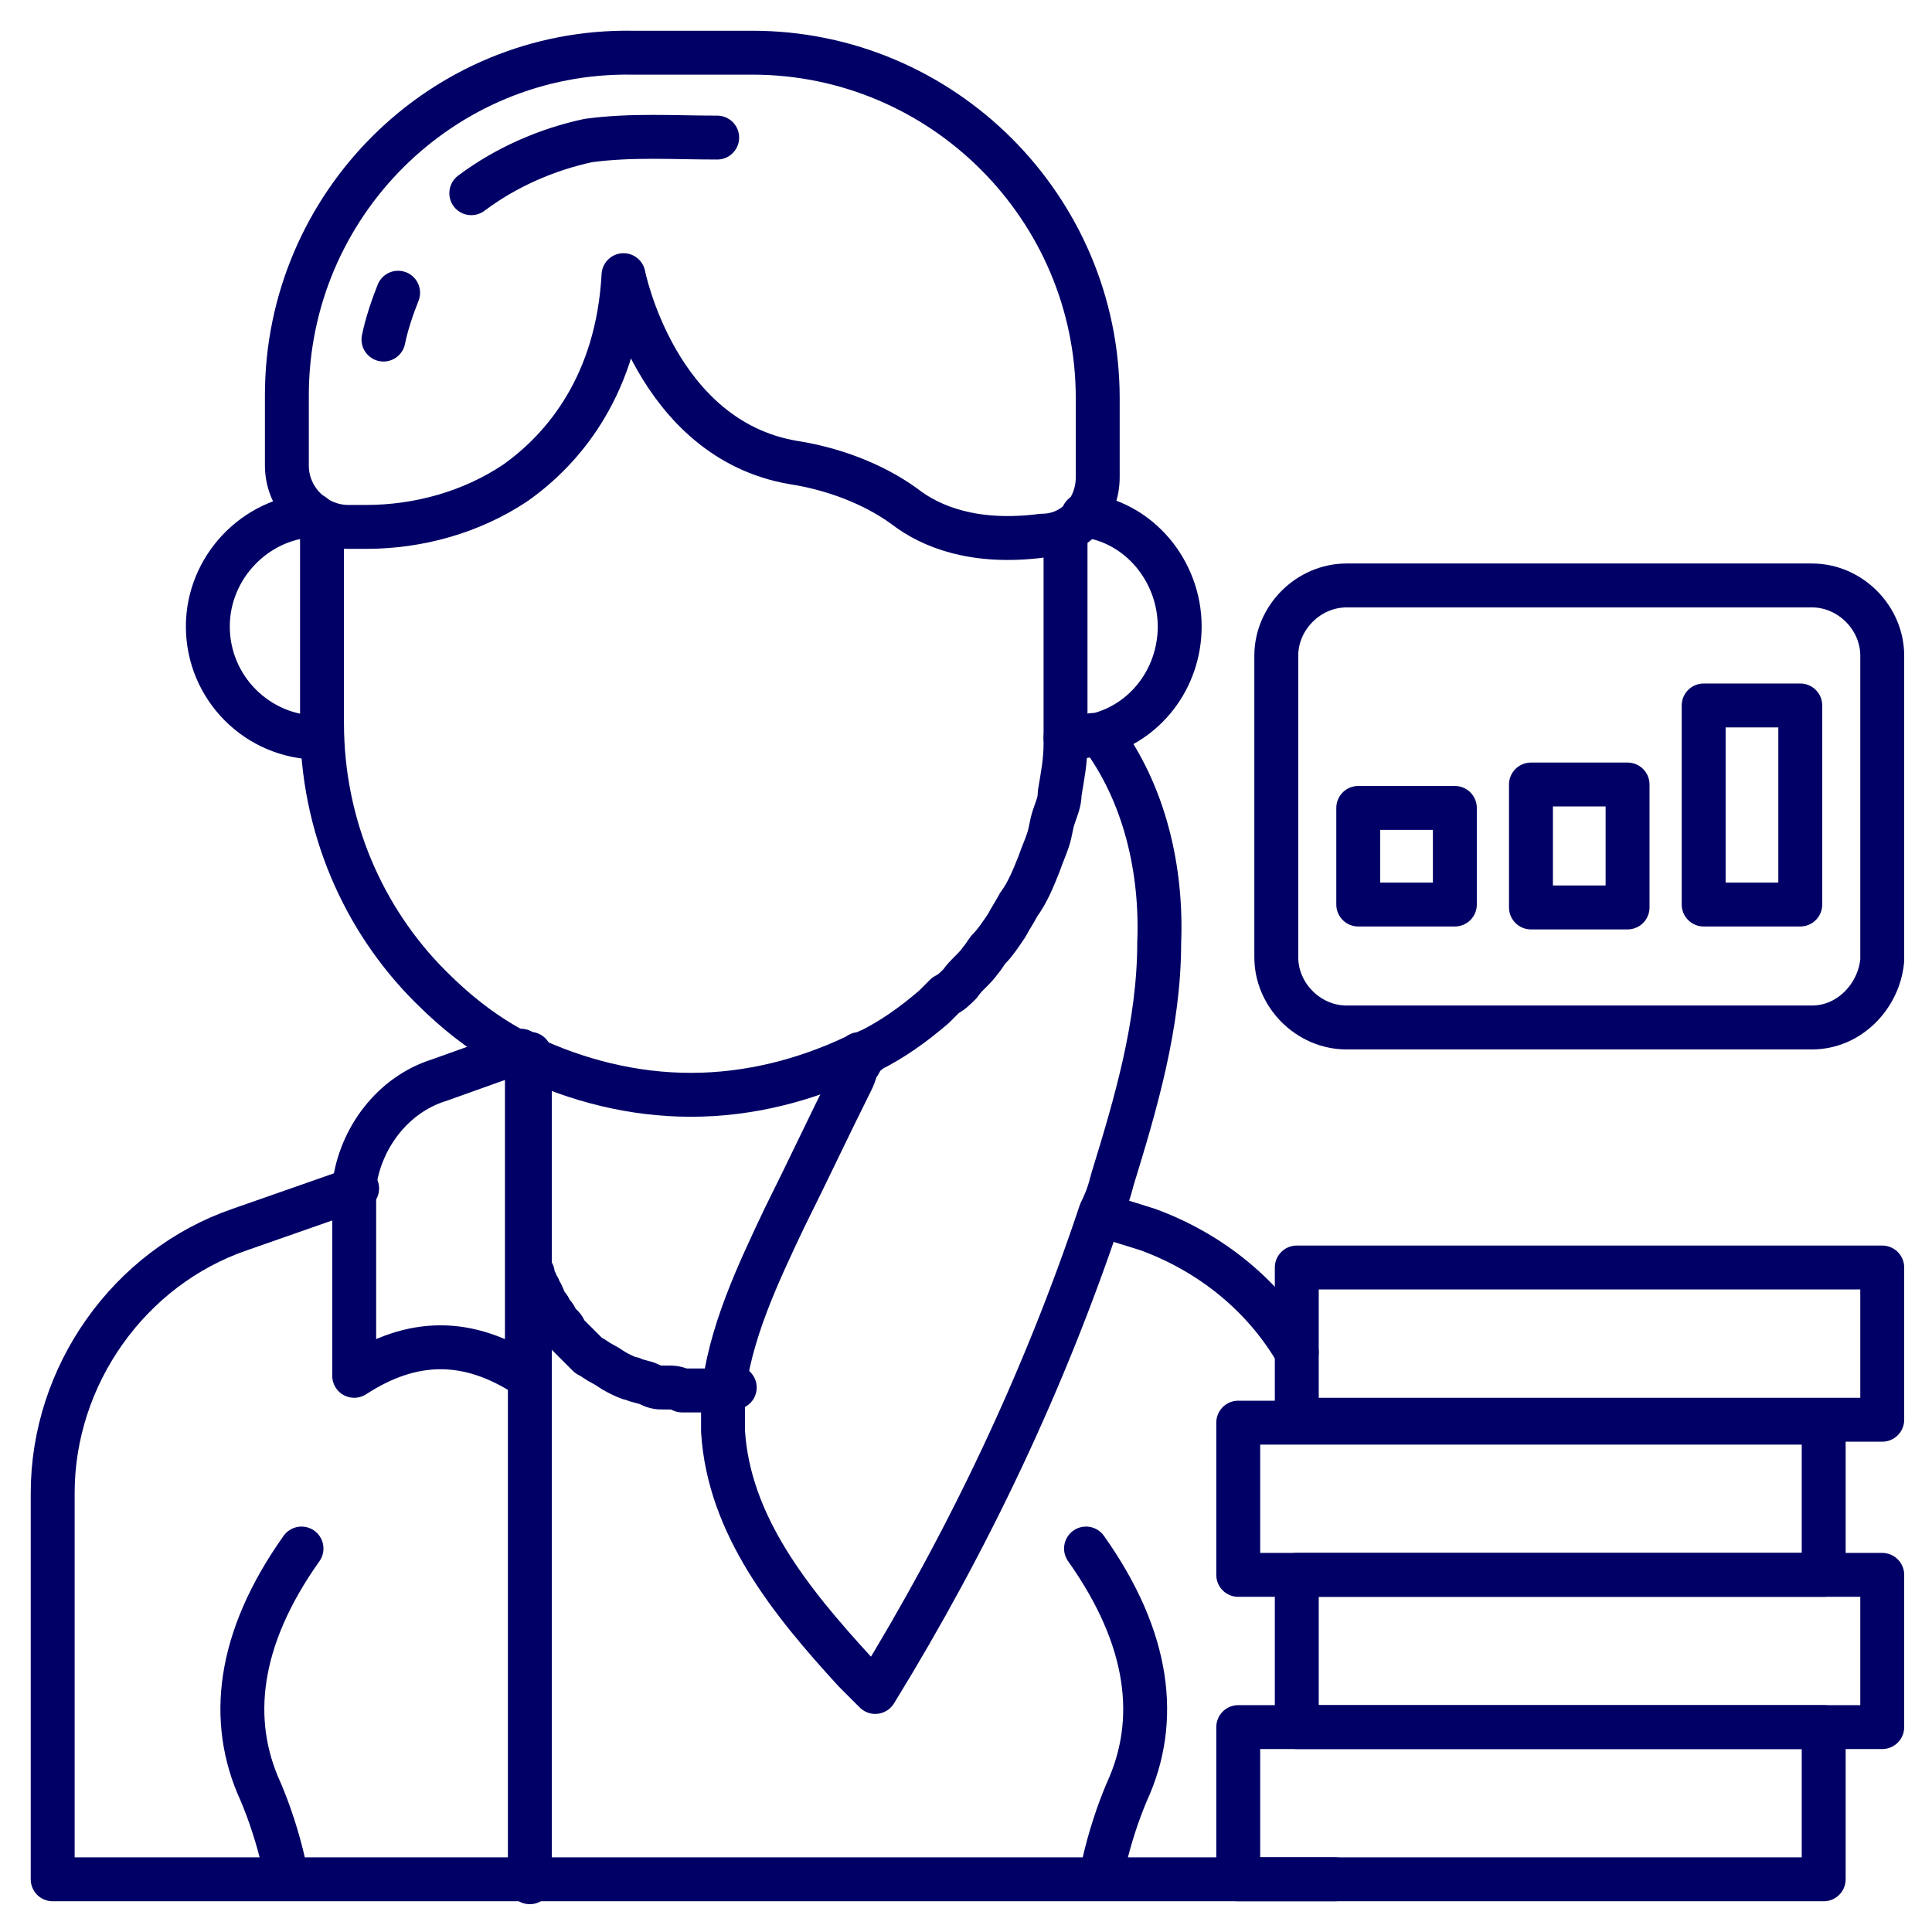
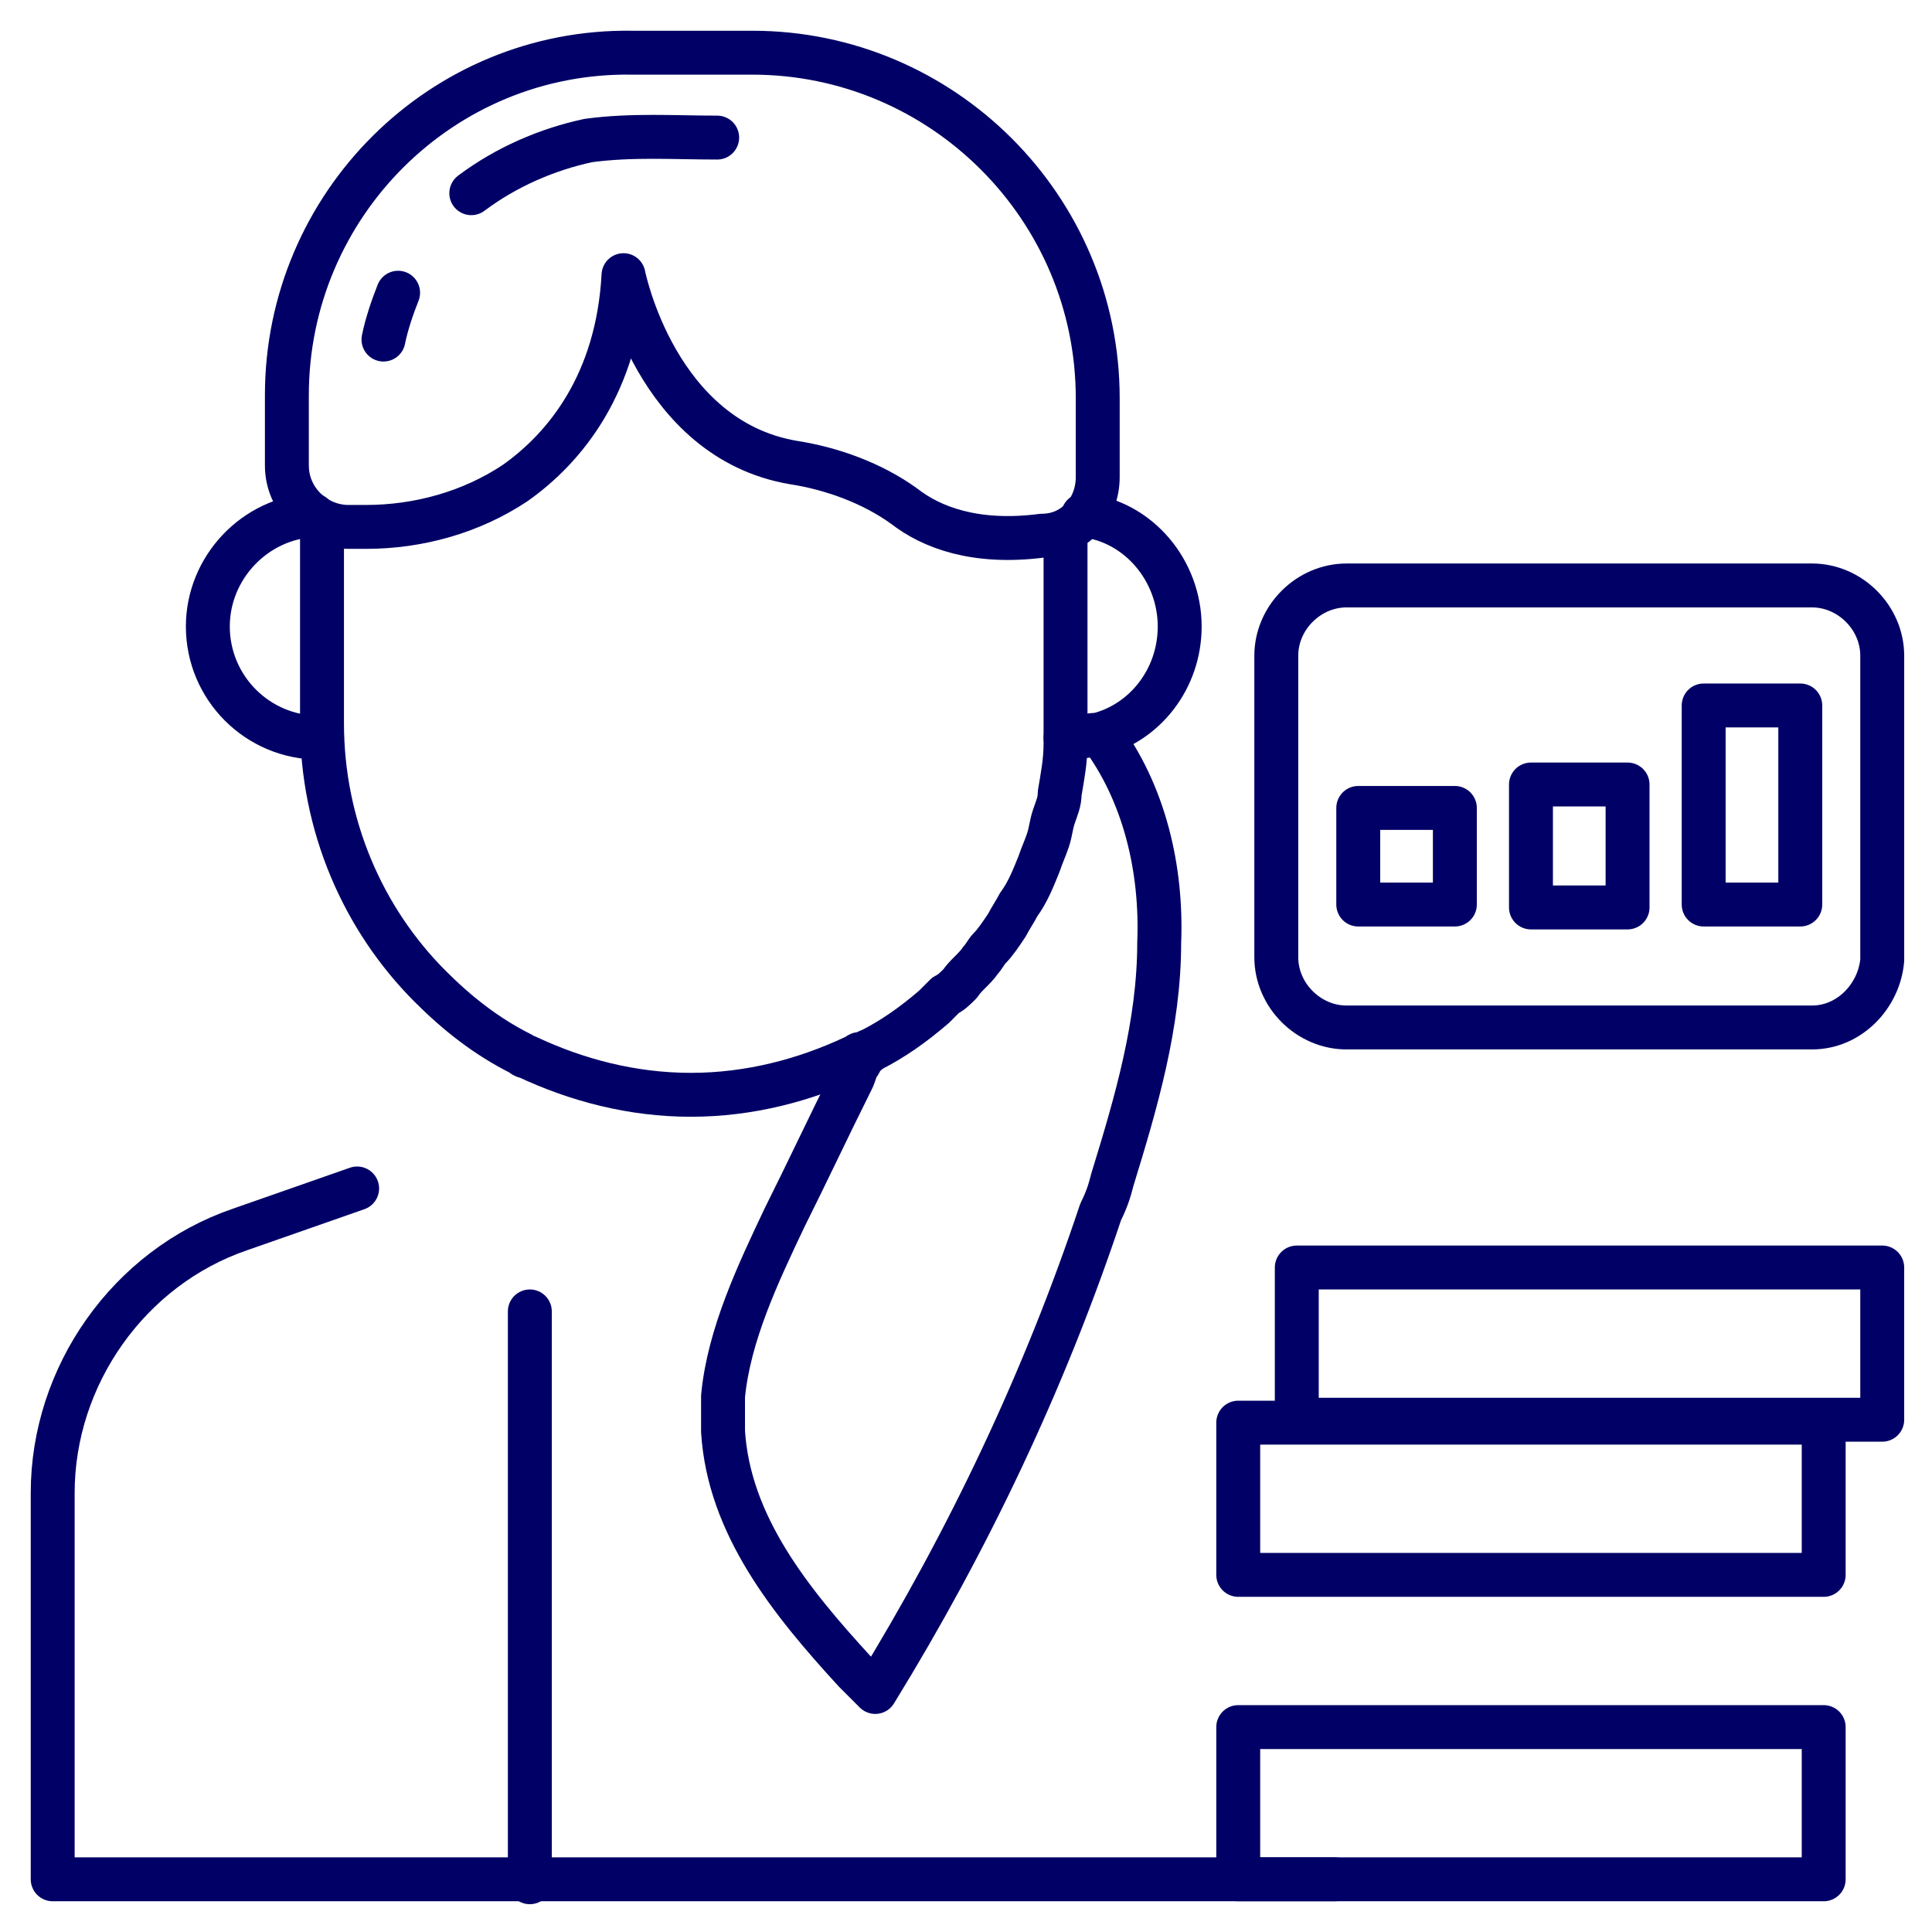
<svg xmlns="http://www.w3.org/2000/svg" enable-background="new 0 0 66 66" viewBox="0 0 66 66" width="120" height="120">
  <path fill="none" stroke="#000066" stroke-linecap="round" stroke-linejoin="round" stroke-miterlimit="10" stroke-width="1.5px" d="M45.6,64.2h-3.3h-13H18.1H1.8V51c0-4,2.6-7.7,6.4-9l4-1.4" class="colorStroke000 svgStroke" />
-   <line x1="17.8" x2="17.8" y1="35.9" y2="35.9" fill="none" stroke="#000066" stroke-linecap="round" stroke-linejoin="round" stroke-miterlimit="10" stroke-width="1.5px" class="colorStroke000 svgStroke" />
-   <path fill="none" stroke="#000066" stroke-linecap="round" stroke-linejoin="round" stroke-miterlimit="10" stroke-width="1.5px" d="M44.3 46.2c-1.1-1.9-2.9-3.4-5.1-4.2l-1.6-.5 0 0M18.1 36v6.5c0 .2 0 .4 0 .6 0 .2 0 .3.1.4 0 .1 0 .2.1.3l0 0c0 .1 0 .1.1.2 0 .1.1.2.1.2.1.2.1.3.2.4.1.1.1.2.2.3s.1.2.2.3c0 0 0 .1.1.1.1.1.1.2.2.3s.2.2.3.3c.1.1.3.3.4.4.2.1.3.2.5.3s.3.2.5.3.4.2.5.2c.2.1.4.1.6.2.2.1.3.1.5.1h.1l0 0c.2 0 .3 0 .5.1.2 0 .4 0 .6 0 0 0 0 0 .1 0 .2 0 .4 0 .5 0 .2 0 .4 0 .6-.1M17.8 35.9L17.8 35.9l-2.8 1c-1.6.5-2.7 2-2.9 3.6v.1c0 .1 0 .3 0 .4v6c2-1.3 3.9-1.3 5.9 0v-2.1-2.2V36M10.3 52.9c-2.2 3.1-2.5 5.9-1.4 8.3.3.7.6 1.6.8 2.5M37.1 52.9c2.2 3.1 2.5 5.9 1.4 8.3-.3.7-.6 1.6-.8 2.5" class="colorStroke000 svgStroke" />
  <polyline fill="none" stroke="#000066" stroke-linecap="round" stroke-linejoin="round" stroke-miterlimit="10" stroke-width="1.5px" points="18.1 44.8 18.1 64.2 18.1 64.3" />
  <path fill="none" stroke="#000066" stroke-linecap="round" stroke-linejoin="round" stroke-miterlimit="10" stroke-width="1.5px" d="M36.4,18.2v6.5c0,0.2,0,0.5,0,0.7l0,0c0,0.6-0.1,1.1-0.2,1.7c0,0.3-0.1,0.5-0.2,0.8c-0.1,0.3-0.1,0.5-0.2,0.8                     c-0.1,0.3-0.2,0.5-0.3,0.8c-0.2,0.5-0.4,1-0.7,1.4c-0.1,0.2-0.3,0.5-0.4,0.7c-0.2,0.3-0.4,0.6-0.6,0.8c-0.1,0.1-0.2,0.3-0.3,0.4                     c-0.2,0.3-0.5,0.5-0.7,0.8c-0.2,0.2-0.3,0.3-0.5,0.4c-0.1,0.1-0.3,0.3-0.4,0.4c-0.7,0.6-1.4,1.1-2.2,1.5c-0.1,0-0.1,0.1-0.2,0.1                     l0,0c0,0,0,0-0.1,0s-0.1,0.1-0.2,0.1c-1.7,0.8-3.6,1.3-5.6,1.3s-3.9-0.5-5.6-1.3c-0.1,0-0.2-0.1-0.2-0.1l0,0                     c-1.2-0.6-2.2-1.4-3.1-2.3c-2.3-2.3-3.7-5.5-3.7-9v-6.8" class="colorStroke000 svgStroke" />
  <path fill="none" stroke="#000066" stroke-linecap="round" stroke-linejoin="round" stroke-miterlimit="10" stroke-width="1.5px" d="M37.6 25.1c1.5 2 2.1 4.6 2 7.1 0 2.8-.8 5.5-1.6 8.1-.1.4-.2.7-.4 1.1l0 0c-1.9 5.7-4.5 11.2-7.7 16.4-.2-.2-.5-.5-.7-.7-2.2-2.4-4.3-5-4.5-8.2 0-.4 0-.8 0-1.2.2-2.1 1.2-4.2 2.1-6.1.8-1.6 1.5-3.1 2.3-4.7.1-.2.1-.3.2-.5.1-.1.1-.2.2-.3 0 0 0-.1.1-.1M11 25.2c-.1 0-.1 0-.1 0-2.1 0-3.8-1.7-3.8-3.8 0-2 1.6-3.7 3.6-3.8M36.4 25.2L36.4 25.2C36.5 25.2 36.5 25.2 36.4 25.2c.5 0 .8-.1 1.1-.1 1.6-.4 2.8-1.9 2.8-3.7 0-1.9-1.4-3.6-3.3-3.8" class="colorStroke000 svgStroke" />
  <path fill="none" stroke="#000066" stroke-linecap="round" stroke-linejoin="round" stroke-miterlimit="10" stroke-width="1.5px" d="M37.5,16.3v-2.7c0-6.5-5.3-11.8-11.8-11.8h-4.1C15.1,1.7,9.8,7,9.8,13.5v2.4c0,1.2,1,2.1,2.1,2.1h0.6                     c1.8,0,3.6-0.5,5.1-1.5c1.7-1.2,3.5-3.4,3.7-7.1c0,0,1.1,5.6,5.8,6.4c1.3,0.2,2.7,0.7,3.8,1.5c0.9,0.7,2.4,1.3,4.7,1                     C36.7,18.3,37.5,17.4,37.5,16.3z" class="colorStroke000 svgStroke" />
  <path fill="none" stroke="#000066" stroke-linecap="round" stroke-linejoin="round" stroke-miterlimit="10" stroke-width="1.5px" d="M24.5 4.7c-1.5 0-2.9-.1-4.4.1-1.4.3-2.8.9-4 1.8M13.6 10c-.2.5-.4 1.1-.5 1.6M61.9 35.1H46c-1.3 0-2.4-1.1-2.4-2.4V22.4c0-1.3 1.1-2.4 2.4-2.4h15.9c1.3 0 2.4 1.1 2.4 2.4v10.4C64.2 34 63.2 35.1 61.9 35.1z" class="colorStroke000 svgStroke" />
  <rect width="3.3" height="3.3" x="46.4" y="27.6" fill="none" stroke="#000066" stroke-linecap="round" stroke-linejoin="round" stroke-miterlimit="10" stroke-width="1.5px" class="colorStroke000 svgStroke" />
  <rect width="3.3" height="4.2" x="52.3" y="26.8" fill="none" stroke="#000066" stroke-linecap="round" stroke-linejoin="round" stroke-miterlimit="10" stroke-width="1.5px" class="colorStroke000 svgStroke" />
  <rect width="3.3" height="6.8" x="58.2" y="24.1" fill="none" stroke="#000066" stroke-linecap="round" stroke-linejoin="round" stroke-miterlimit="10" stroke-width="1.5px" class="colorStroke000 svgStroke" />
  <rect width="20" height="5.2" x="42.3" y="59" fill="none" stroke="#000066" stroke-linecap="round" stroke-linejoin="round" stroke-miterlimit="10" stroke-width="1.5px" class="colorStroke000 svgStroke" />
-   <rect width="20" height="5.2" x="44.3" y="53.8" fill="none" stroke="#000066" stroke-linecap="round" stroke-linejoin="round" stroke-miterlimit="10" stroke-width="1.5px" class="colorStroke000 svgStroke" />
  <rect width="20" height="5.2" x="42.3" y="48.6" fill="none" stroke="#000066" stroke-linecap="round" stroke-linejoin="round" stroke-miterlimit="10" stroke-width="1.5px" class="colorStroke000 svgStroke" />
  <rect width="20" height="5.2" x="44.3" y="43.3" fill="none" stroke="#000066" stroke-linecap="round" stroke-linejoin="round" stroke-miterlimit="10" stroke-width="1.5px" class="colorStroke000 svgStroke" />
</svg>